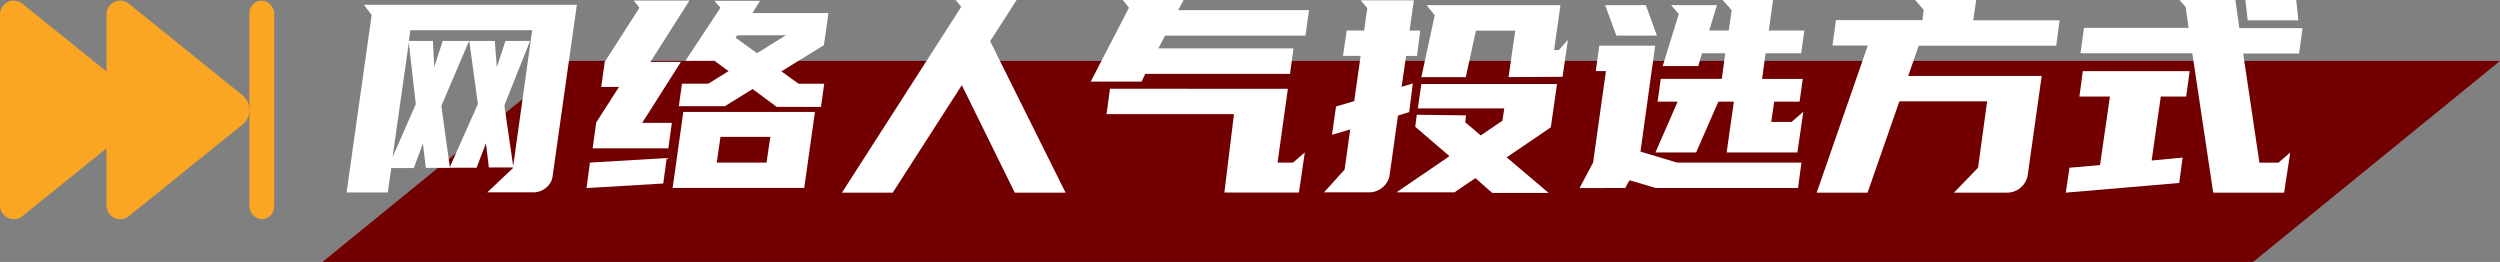
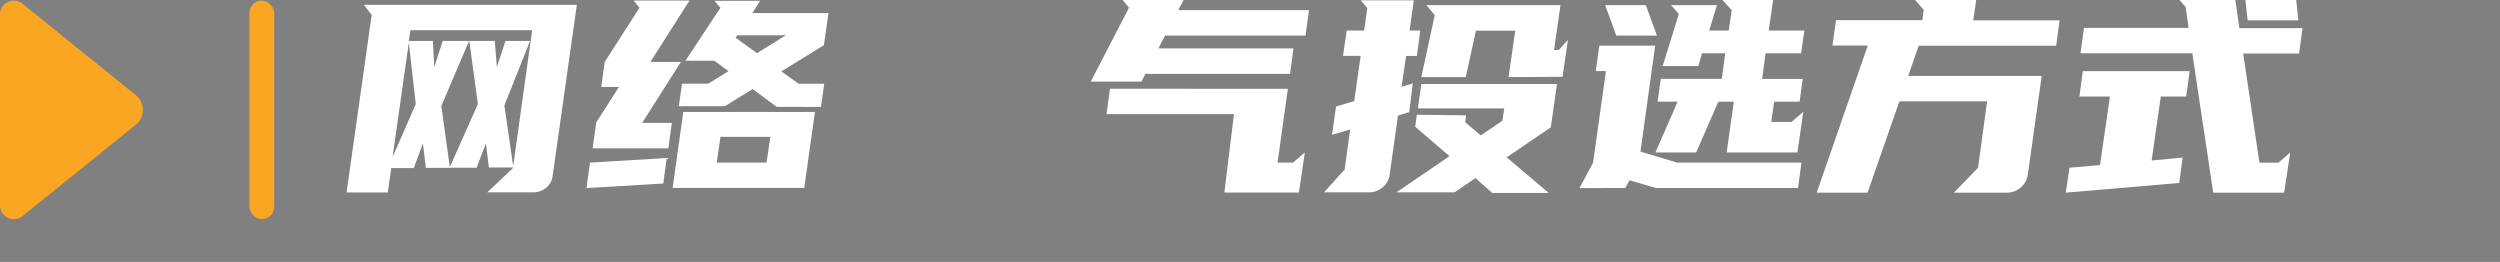
<svg xmlns="http://www.w3.org/2000/svg" viewBox="0 0 322.88 33.83">
  <rect x="0" y="0" width="322.88" height="33.83" fill="#808080" stroke="none" />
  <defs>
    <style>.a{fill:#720000;}.b{fill:#fff;}.c{fill:#faa622;}</style>
  </defs>
  <title>wang-luo-tou-xuan</title>
-   <polygon class="a" points="322.88 7.87 73.53 7.87 41.65 33.83 290.99 33.83 322.88 7.87" />
  <path class="b" d="M60.58,5.29,57,13.68l1.11,8H55l-.38-3.15-1.18,3.18H50.53l-.45,3.15H44.76L48,1.94,47,.62h27.5L71.36,22.84a2.2,2.2,0,0,1-.87,1.43,2.46,2.46,0,0,1-1.55.57h-6l3.32-3.14v-.07H63.14l-.38-3.11-1.21,3.14H58.06l3.66-8.22L60.61,5.29H63.9l.27,3.38,1.11-3.38h3.18l-3.32,8.32,1.14,7.85L68.73,3.9H53l-.2,1.39h3.11l.17,3.38,1.1-3.38Zm-9.88,15,3-6.84-.9-7.95Z" />
  <path class="b" d="M85.66,23.7l-9.91.59L76.19,21l9.92-.59ZM78.1,8l4.49-7L81.83.07h7.22L84,8h3.94l-5,7.87h3.83l-.45,3.29H76.54L77,15.82l2.94-4.59H77.65Zm27.15,6.46-1.38,9.81h-17l1.38-9.81Zm-4.94-.66L97.2,11.5l-3.59,2.22H87.67l.41-2.91h3.39l2.62-1.62L92.26,7.84H88.53L93.05,1l-.79-.9h5.91l-1,1.59H107l-.59,4.14-5.49,3.39,2.21,1.59h3.32l-.42,3ZM99,21l.49-3.32H93.05L92.57,21ZM95.23,4.56,95,4.87l2.77,2,3.73-2.32Z" />
-   <path class="b" d="M131.3,0l-3.42,5.32,9.74,19.56h-6.56L124.22,11,115.3,24.88h-6.56l15.41-24L123.42,0Z" />
  <path class="b" d="M152.86,0l-.69,1.31h16.89l-.45,3.29H150.47l-.86,1.65h17.45l-.45,3.29H147.92l-.49,1h-6.56L145.81,1,145,0Zm13.47,11.47L165,21h2l1.52-1.32-.76,5.19h-9.63l1.24-10.13H142.91l.45-3.28Z" />
  <path class="b" d="M173.66,21.9l.72-5.18-2.35.69.52-3.66,2.35-.69.83-5.84h-2.28l.48-3.28h2.25l.41-2.9-.86-1h6.87l-.55,3.9h1.38L183,7.22H181.6l-.58,4,1.45-.45L182,14.48l-1.45.45-1.07,7.63a2.5,2.5,0,0,1-.92,1.64,2.66,2.66,0,0,1-1.74.64H171Zm15.68-7-.1.89,2,1.7,2.8-1.9.24-1.59H183.12l.45-3.15h17.52l-.8,5.6-5.7,3.87,5.43,4.6h-7.29L190.55,23l-2.69,1.84h-7.5l6.84-4.67-4.42-3.8.2-1.55Zm5.49-4.94.87-6h-5.08l-1.31,6h-5.74l1.73-8L184.23.66h17.31l-.83,5.8h.62l1.17-1.31-.69,4.77Z" />
  <path class="b" d="M204,24.29,205.75,21l1.66-11.82H206.1l.45-3.28h7.22l-1.9,13.68L216.6,21h16.06l-.44,3.28H213.84l-3.39-1-.55,1ZM212.56.66,214,4.6h-5.25L207.31.66Zm9.19,0-1,3.28h2.52l.38-2.63L222.47,0H229l-.56,3.94h4.6l-.42,2.94h-4.59l-.45,3.31h5.25l-.41,2.94h-3.28l-.38,2.62h2.62l1.52-1.31-.76,5.25H223l.93-6.56h-2l-2.87,6.56H213.8l2.87-6.56h-2.59l.41-2.94h7.88l.45-3.31h-3l-.48,1.65h-4.6l2.08-6.73-1-1.14Z" />
  <path class="b" d="M255.47,21.66l1.17-8.57H245.31L241.2,24.88h-6.57l6.6-19h-4.56l.45-3.28h11.16l.17-1.32L247.35,0h7.88l-.38,2.63H266l-.44,3.28H247.8l-1.35,3.9h17.24l-1.8,12.78a2.65,2.65,0,0,1-.93,1.65,2.69,2.69,0,0,1-1.76.64h-6.84Z" />
  <path class="b" d="M281.45,23.63,266.8,24.88l.48-3.22,3.94-.34,1.28-8.85h-3.94L269,9.19H282.8l-.45,3.28h-3.28l-1.18,8.26,4-.38Zm4.39,1.25-2.7-18H268.7l.45-3.28h13.51L282.28.9l-.8-.9h7.22l.52,3.63h8.16l-.45,3.28h-7.22l2.1,14.1h2.46l1.52-1.32L295,24.88Zm4.45-22.25L290,0h6.56l.28,2.63Z" />
  <path class="c" d="M17.55,16.1,3.06,27.78A1.79,1.79,0,0,1,0,26.51V1.88A1.79,1.79,0,0,1,3.06.61L17.55,12.29A2.45,2.45,0,0,1,17.55,16.1Z" />
-   <path class="c" d="M31.3,16.1,16.81,27.78a1.79,1.79,0,0,1-3.06-1.27V1.88A1.79,1.79,0,0,1,16.81.61L31.3,12.29A2.45,2.45,0,0,1,31.3,16.1Z" />
  <rect class="c" x="32.21" y="0.08" width="3.2" height="28.22" rx="1.6" ry="1.6" />
</svg>